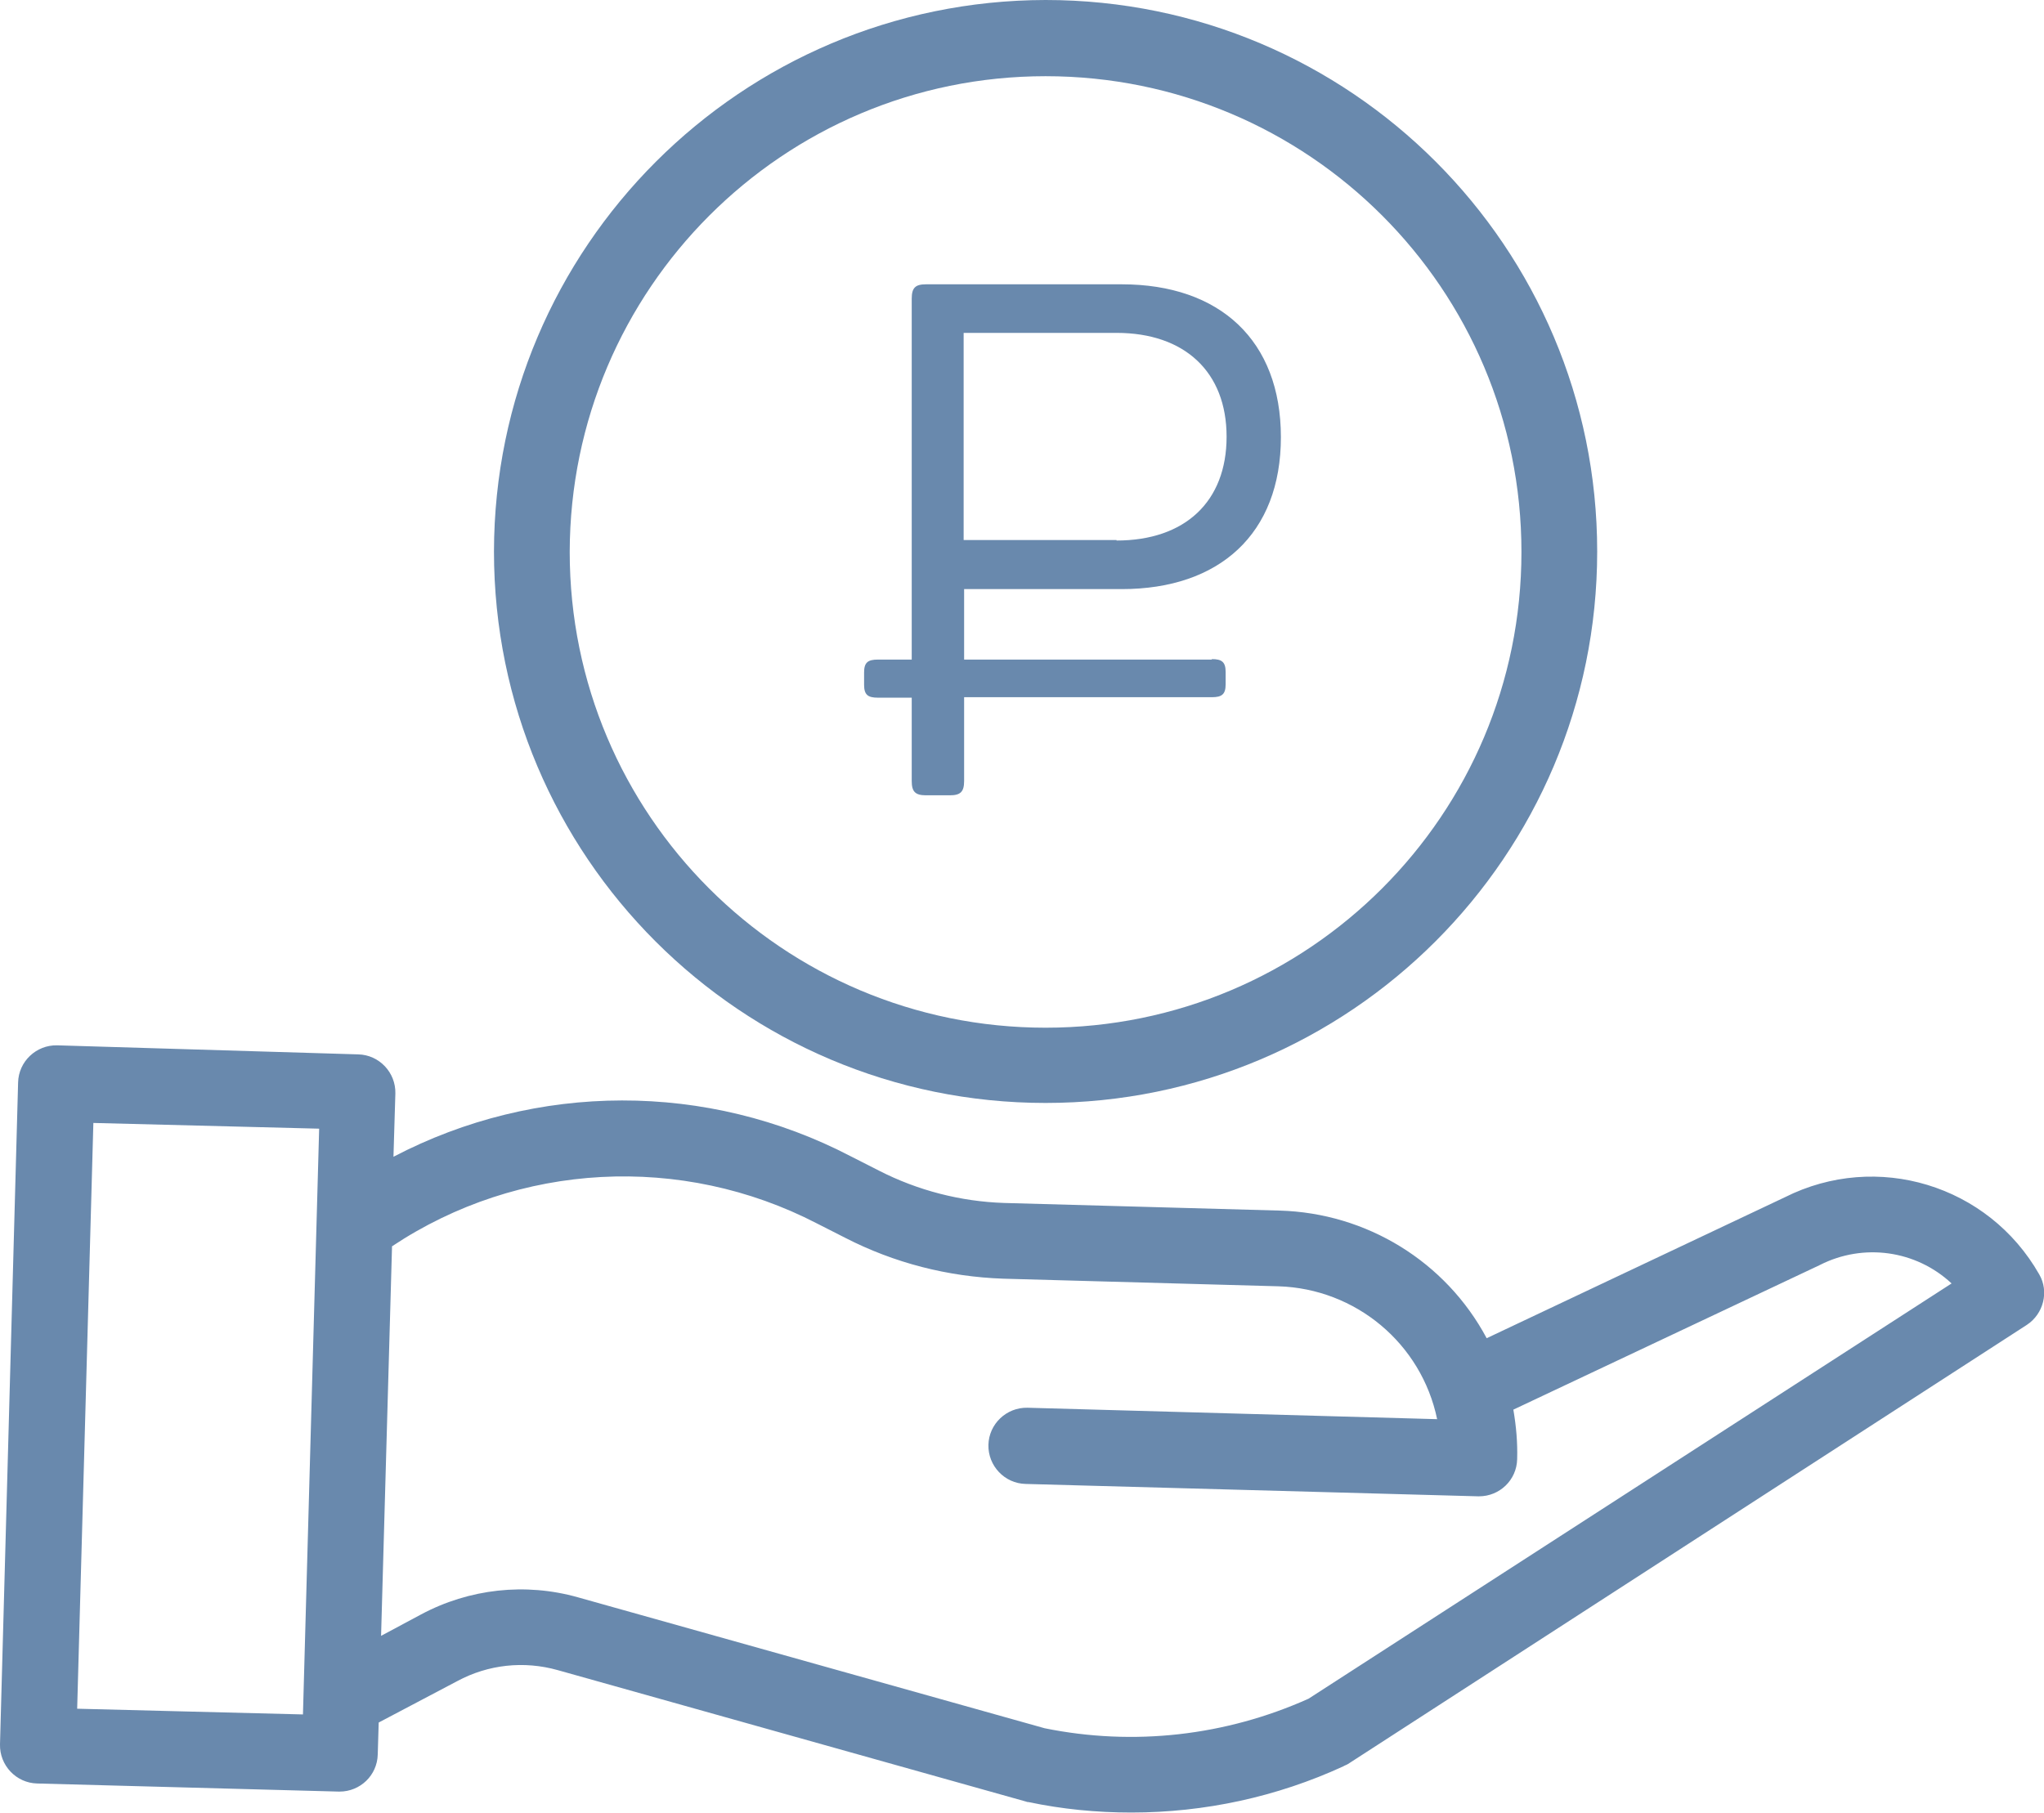
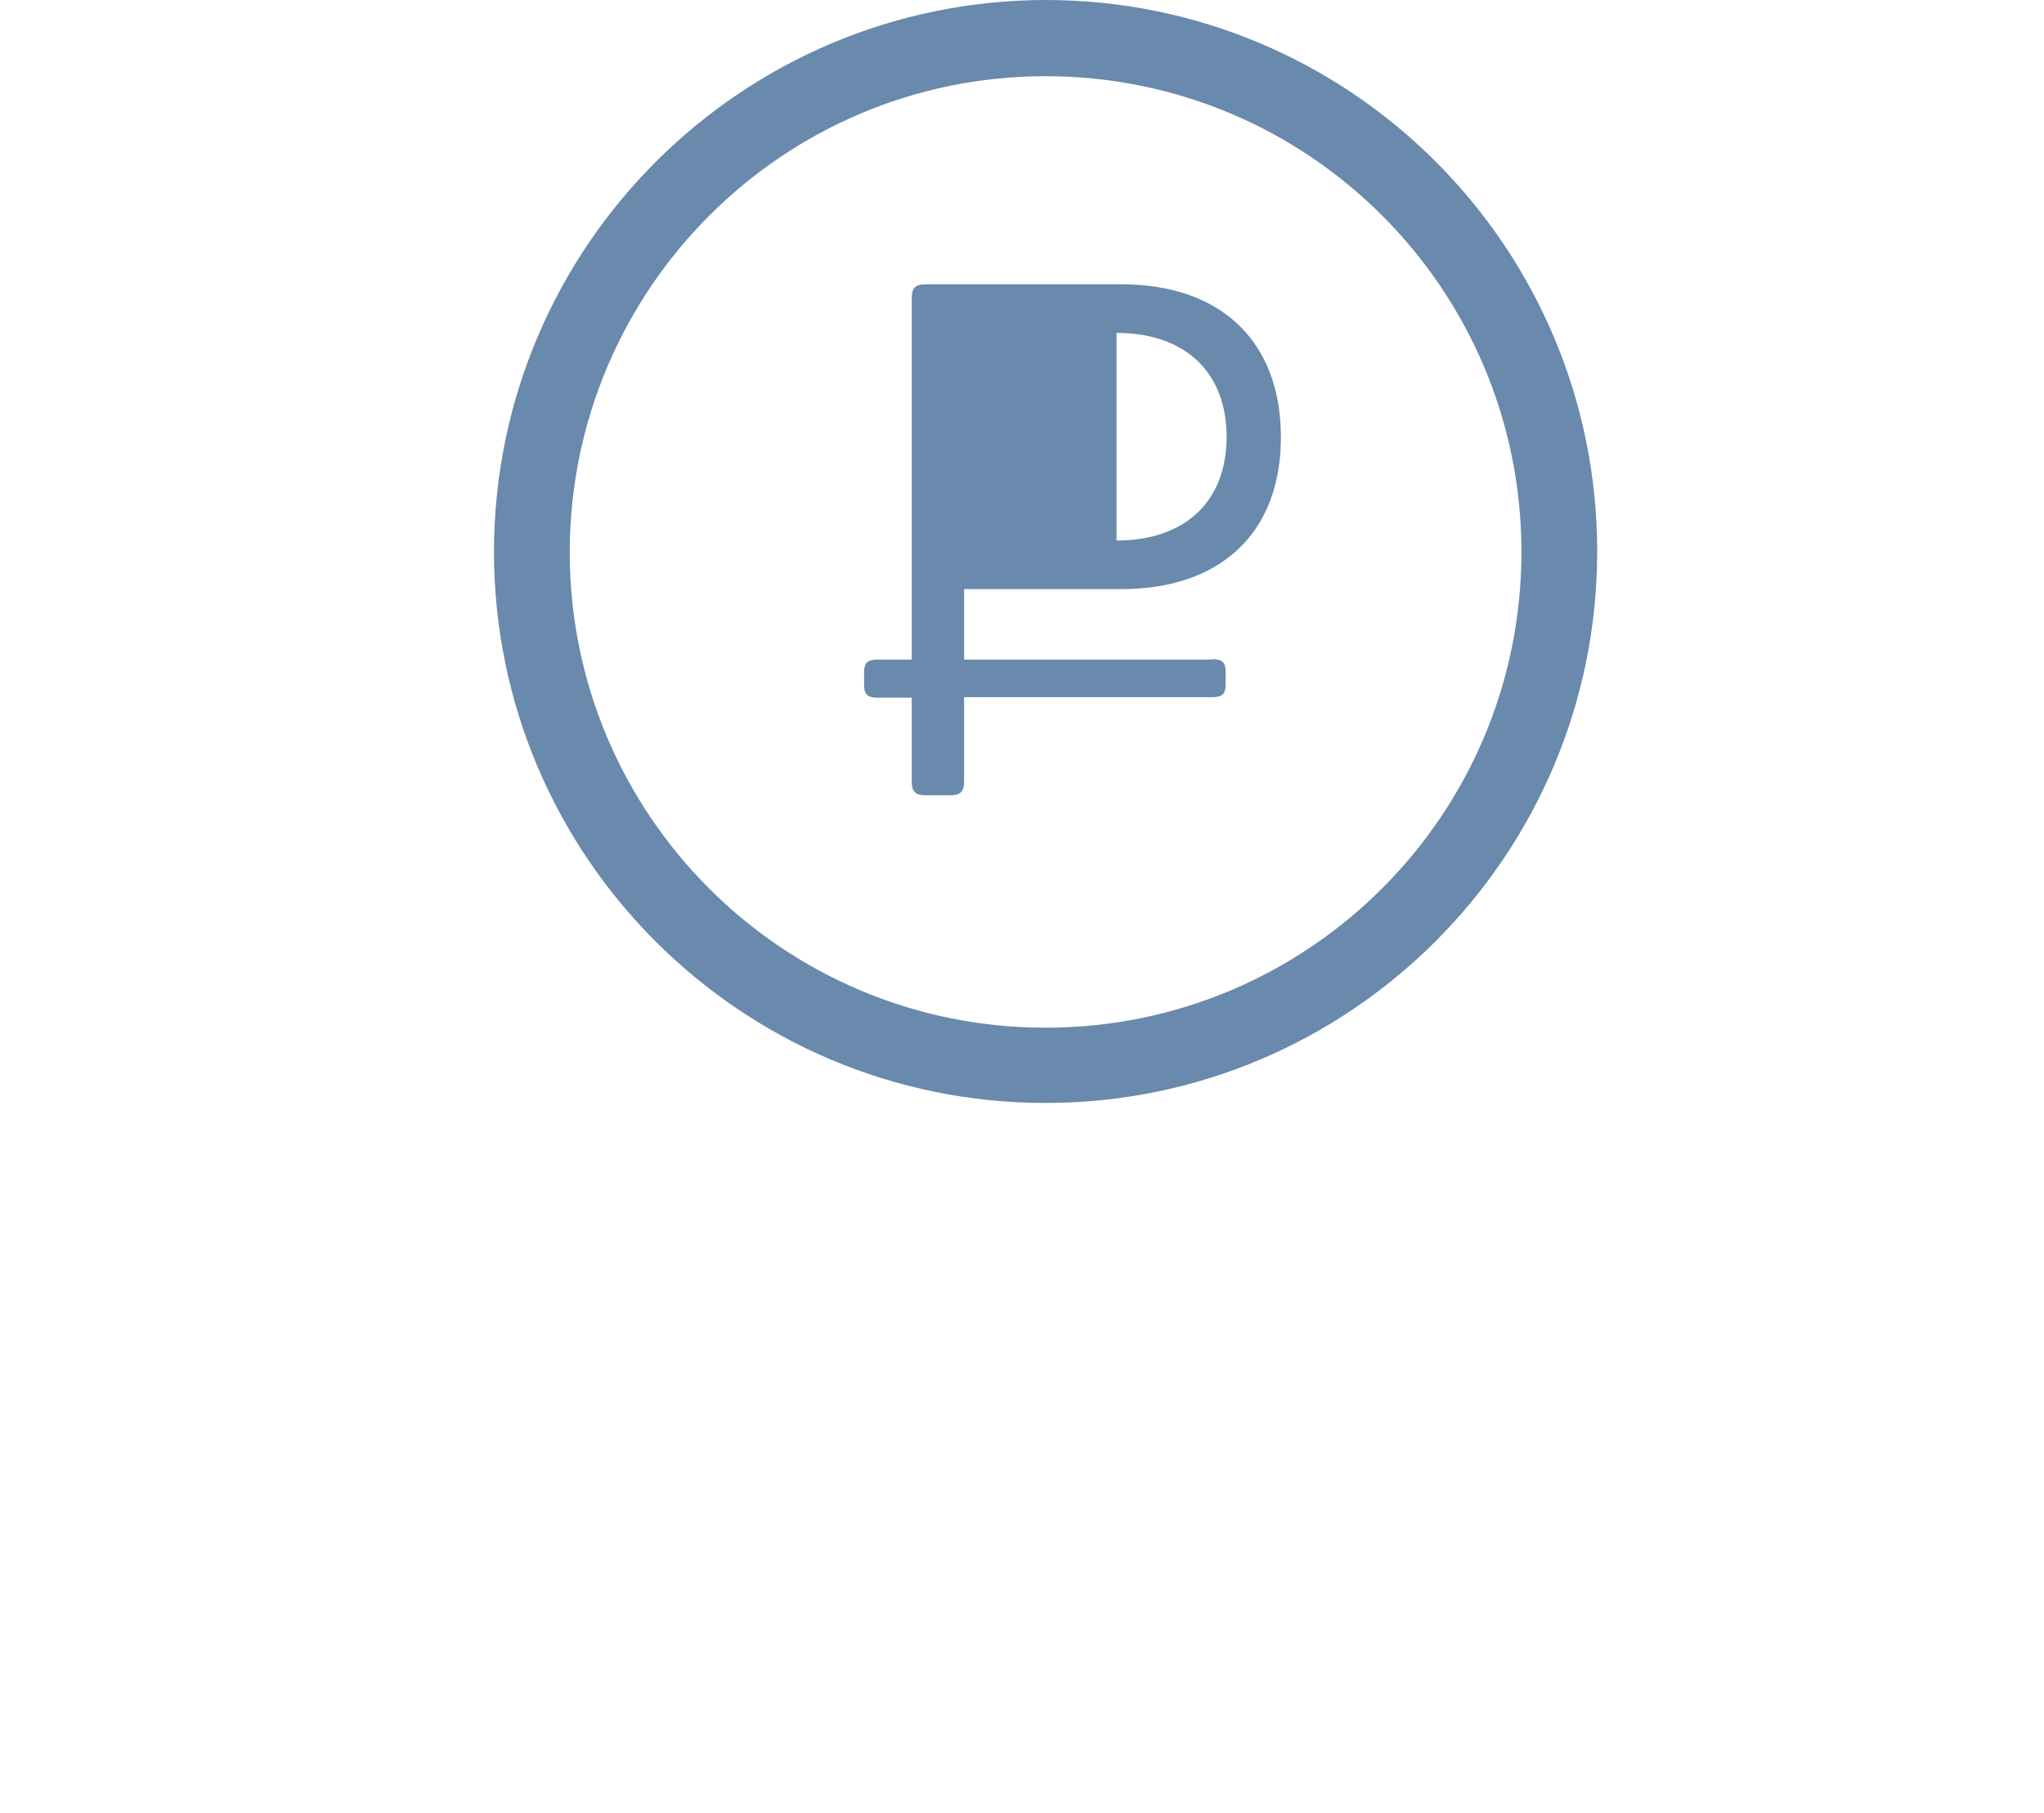
<svg xmlns="http://www.w3.org/2000/svg" version="1.1" id="Слой_1" x="0px" y="0px" viewBox="0 0 429.1 380.7" style="enable-background:new 0 0 429.1 380.7;" xml:space="preserve">
  <style type="text/css">
	.st0{fill:#6989AD;}
</style>
  <path class="st0" d="M103.7,115.8c0,64,51.9,115.8,115.8,115.8s115.8-51.9,115.8-115.8S283.5,0,219.5,0  C155.6,0.1,103.8,51.9,103.7,115.8z M219.5,16c55.2,0,99.9,44.7,99.9,99.9s-44.7,99.9-99.9,99.9s-99.9-44.7-99.9-99.9  C119.7,60.7,164.4,16,219.5,16z" />
-   <path class="st0" d="M374.7,251.4l-62.6,29.6c-8.6-16.1-25.2-26.3-43.5-26.8l-57.8-1.6c-9.1-0.3-18.1-2.6-26.3-6.8l-5.9-3  c-30.1-15.7-66-15.6-96,0.1l0.4-13.3c0.1-4.4-3.4-8.1-7.8-8.2L12,219.5c-4.4-0.1-8.1,3.4-8.2,7.8L0,366.3c-0.1,4.4,3.4,8.1,7.8,8.2  l63.3,1.7h0.2c4.3,0,7.9-3.4,8-7.8l0.2-6.7L96,353c6.5-3.5,14-4.3,21.1-2.3l98.3,27.6c0.2,0.1,0.3,0.1,0.5,0.1  c7.1,1.5,14.3,2.2,21.6,2.2c15.4,0,30.6-3.3,44.5-9.7c0.3-0.2,0.7-0.3,1-0.5l142.5-92.2c3.5-2.3,4.7-7,2.6-10.6  C417.4,248.8,394,241.7,374.7,251.4z M16.2,358.8l3.4-123L67,237l-3.4,123L16.2,358.8z M274.7,356.7c-17.4,7.8-36.7,10-55.4,6.2  l-98-27.5c-11-3.1-22.8-1.8-32.9,3.6l-8.4,4.5l2.3-81.8c26.6-17.7,60.8-19.5,89.2-4.8l5.9,3c10.3,5.3,21.6,8.2,33.2,8.6l57.8,1.6  c16.2,0.5,30,12,33.3,27.9l-86-2.4c-4.4-0.1-8.1,3.4-8.2,7.8c-0.1,4.4,3.4,8.1,7.8,8.2l95,2.6h0.2c4.3,0,7.9-3.4,8-7.8  c0.1-3.5-0.2-6.9-0.8-10.4l64.2-30.3c0.1,0,0.1-0.1,0.2-0.1c9.1-4.6,20.1-3.1,27.6,3.9L274.7,356.7z" />
  <g>
-     <path class="st0" d="M254.4,138.4c2.1,0,2.9,0.6,2.9,2.7v2.6c0,2.1-0.8,2.7-2.9,2.7h-52V164c0,2.3-0.8,3-3,3h-5c-2.3,0-3-0.8-3-3   v-17.5h-7.1c-2.1,0-2.9-0.6-2.9-2.7v-2.6c0-2.1,0.8-2.7,2.9-2.7h7.1V62.7c0-2.3,0.8-3,3-3h41.1c20.6,0,33.4,11.8,33.4,32.1   s-12.9,31.9-33.4,31.9h-33.1v14.8H254.4z M234.4,113.5c14.4,0,23.1-8.2,23.1-21.8s-8.8-21.8-23.1-21.8h-32.1v43.5H234.4z" />
+     <path class="st0" d="M254.4,138.4c2.1,0,2.9,0.6,2.9,2.7v2.6c0,2.1-0.8,2.7-2.9,2.7h-52V164c0,2.3-0.8,3-3,3h-5c-2.3,0-3-0.8-3-3   v-17.5h-7.1c-2.1,0-2.9-0.6-2.9-2.7v-2.6c0-2.1,0.8-2.7,2.9-2.7h7.1V62.7c0-2.3,0.8-3,3-3h41.1c20.6,0,33.4,11.8,33.4,32.1   s-12.9,31.9-33.4,31.9h-33.1v14.8H254.4z M234.4,113.5c14.4,0,23.1-8.2,23.1-21.8s-8.8-21.8-23.1-21.8v43.5H234.4z" />
  </g>
</svg>